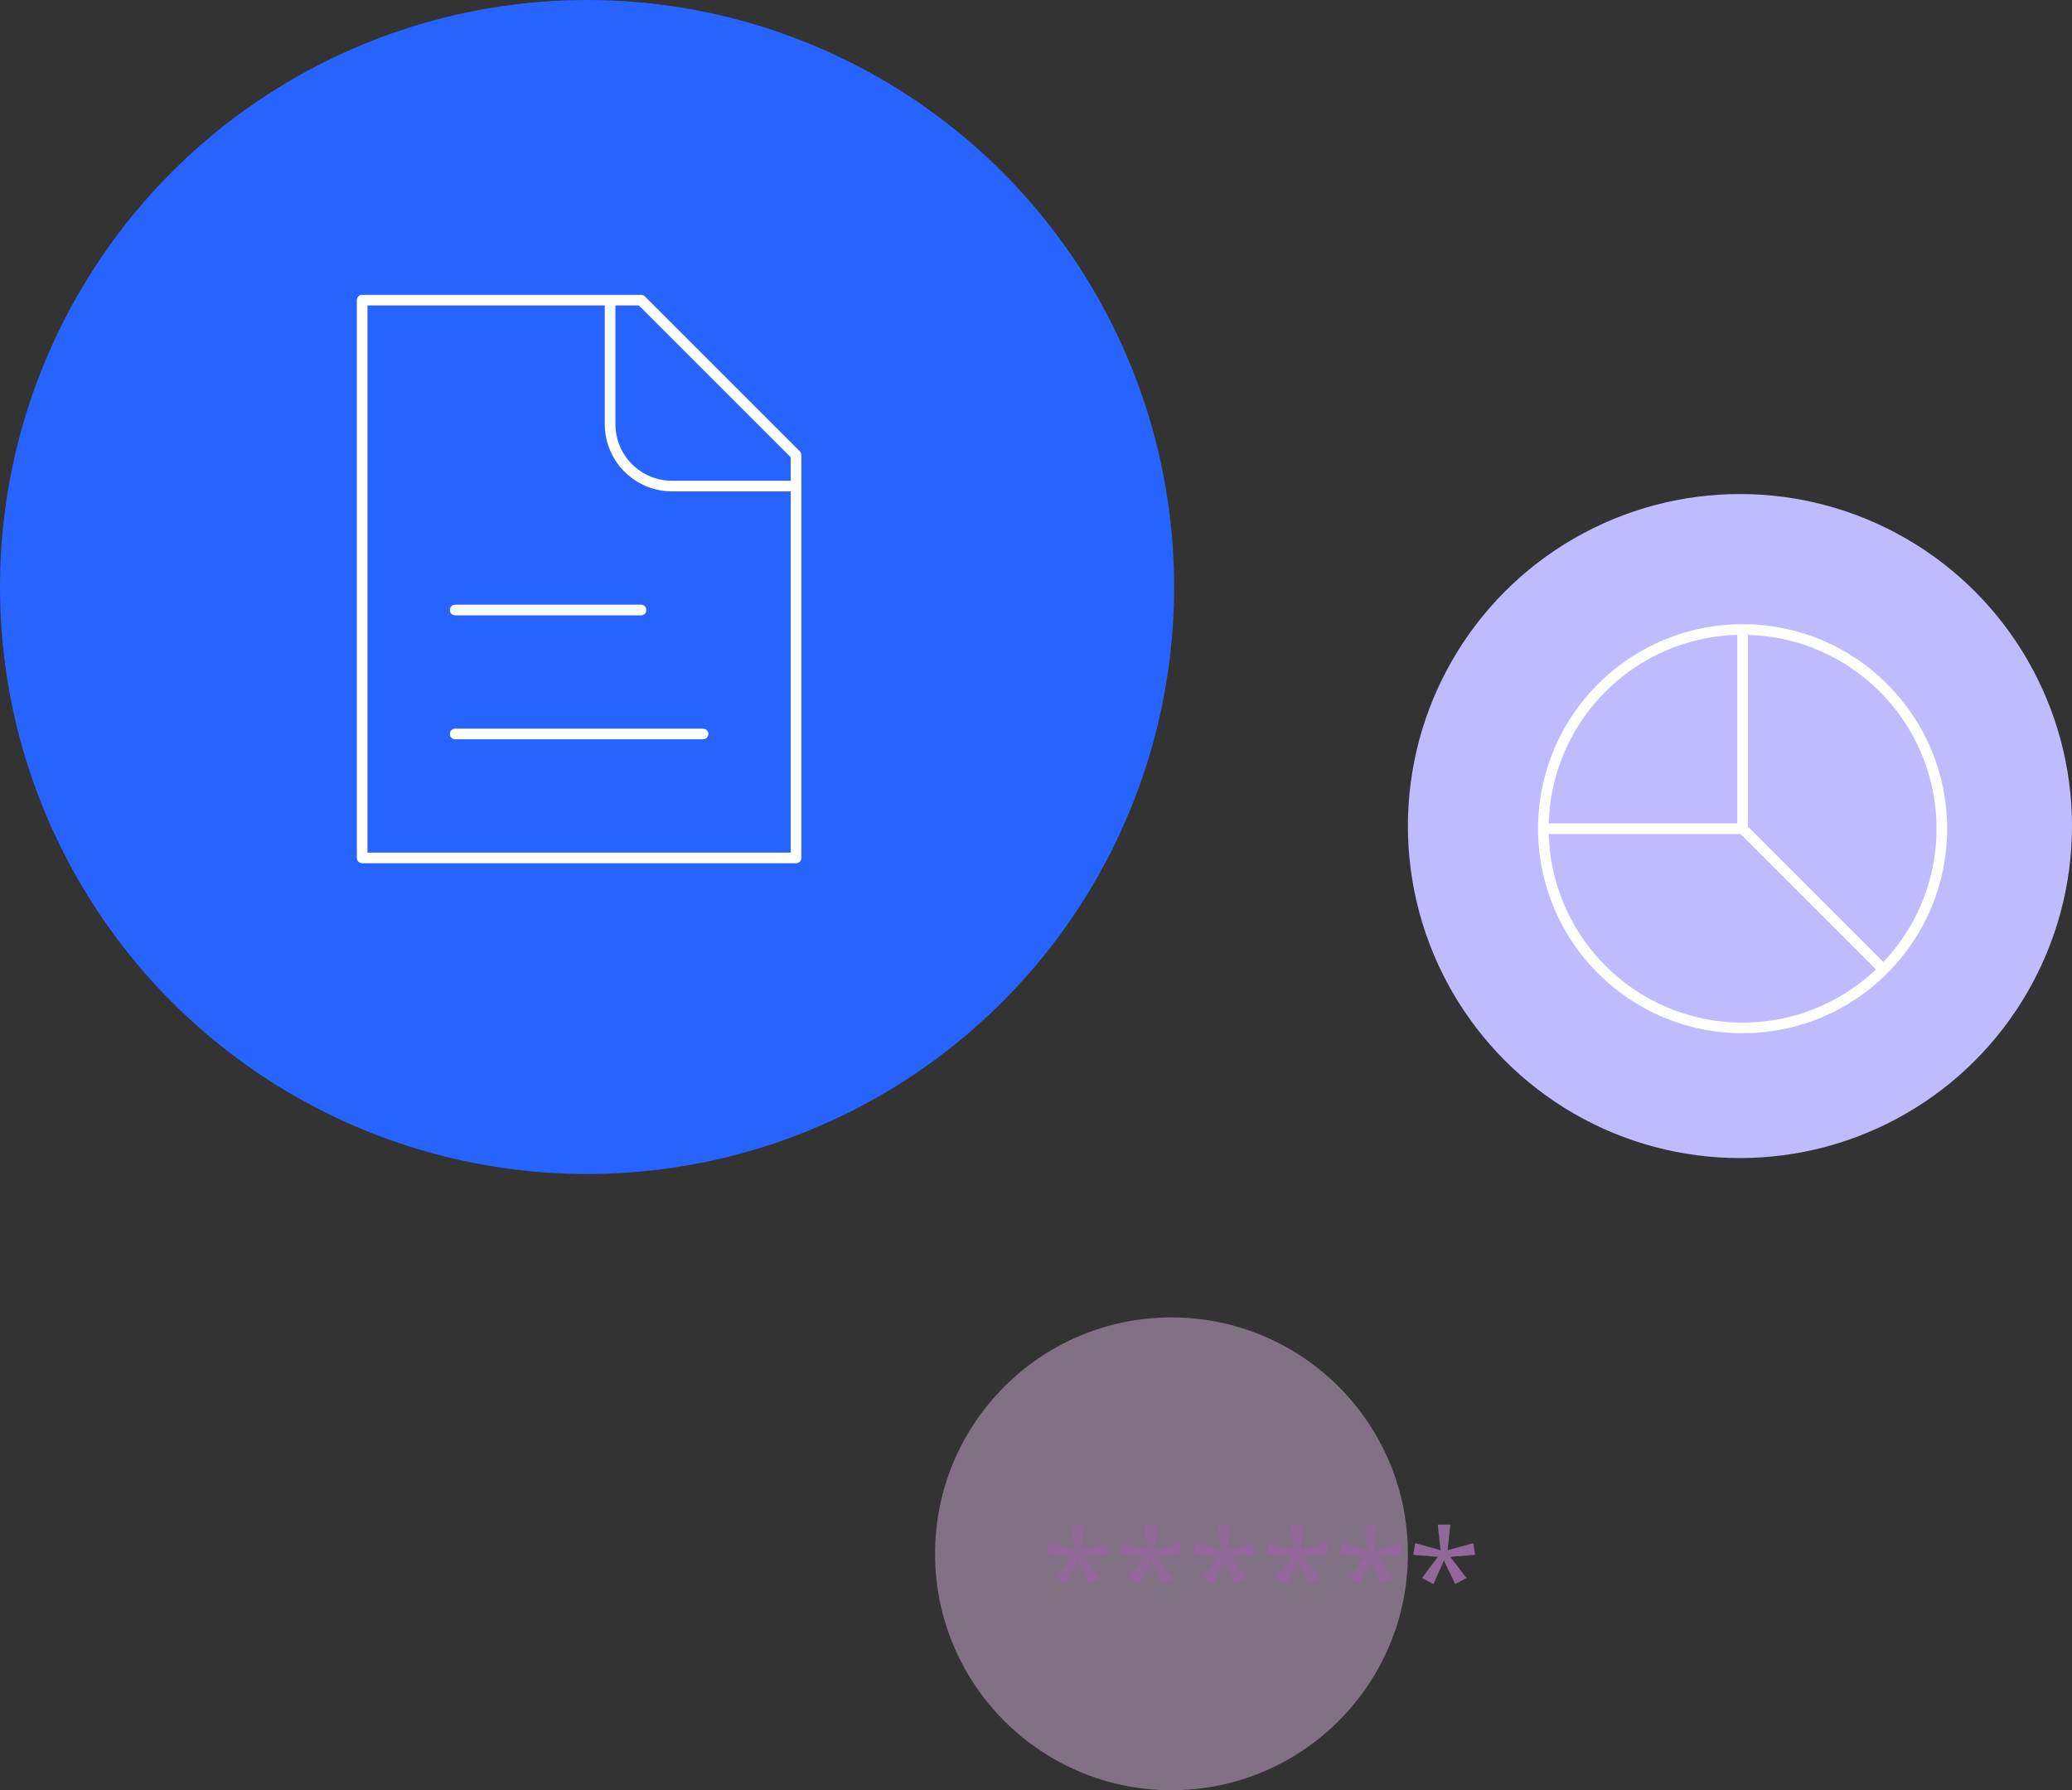
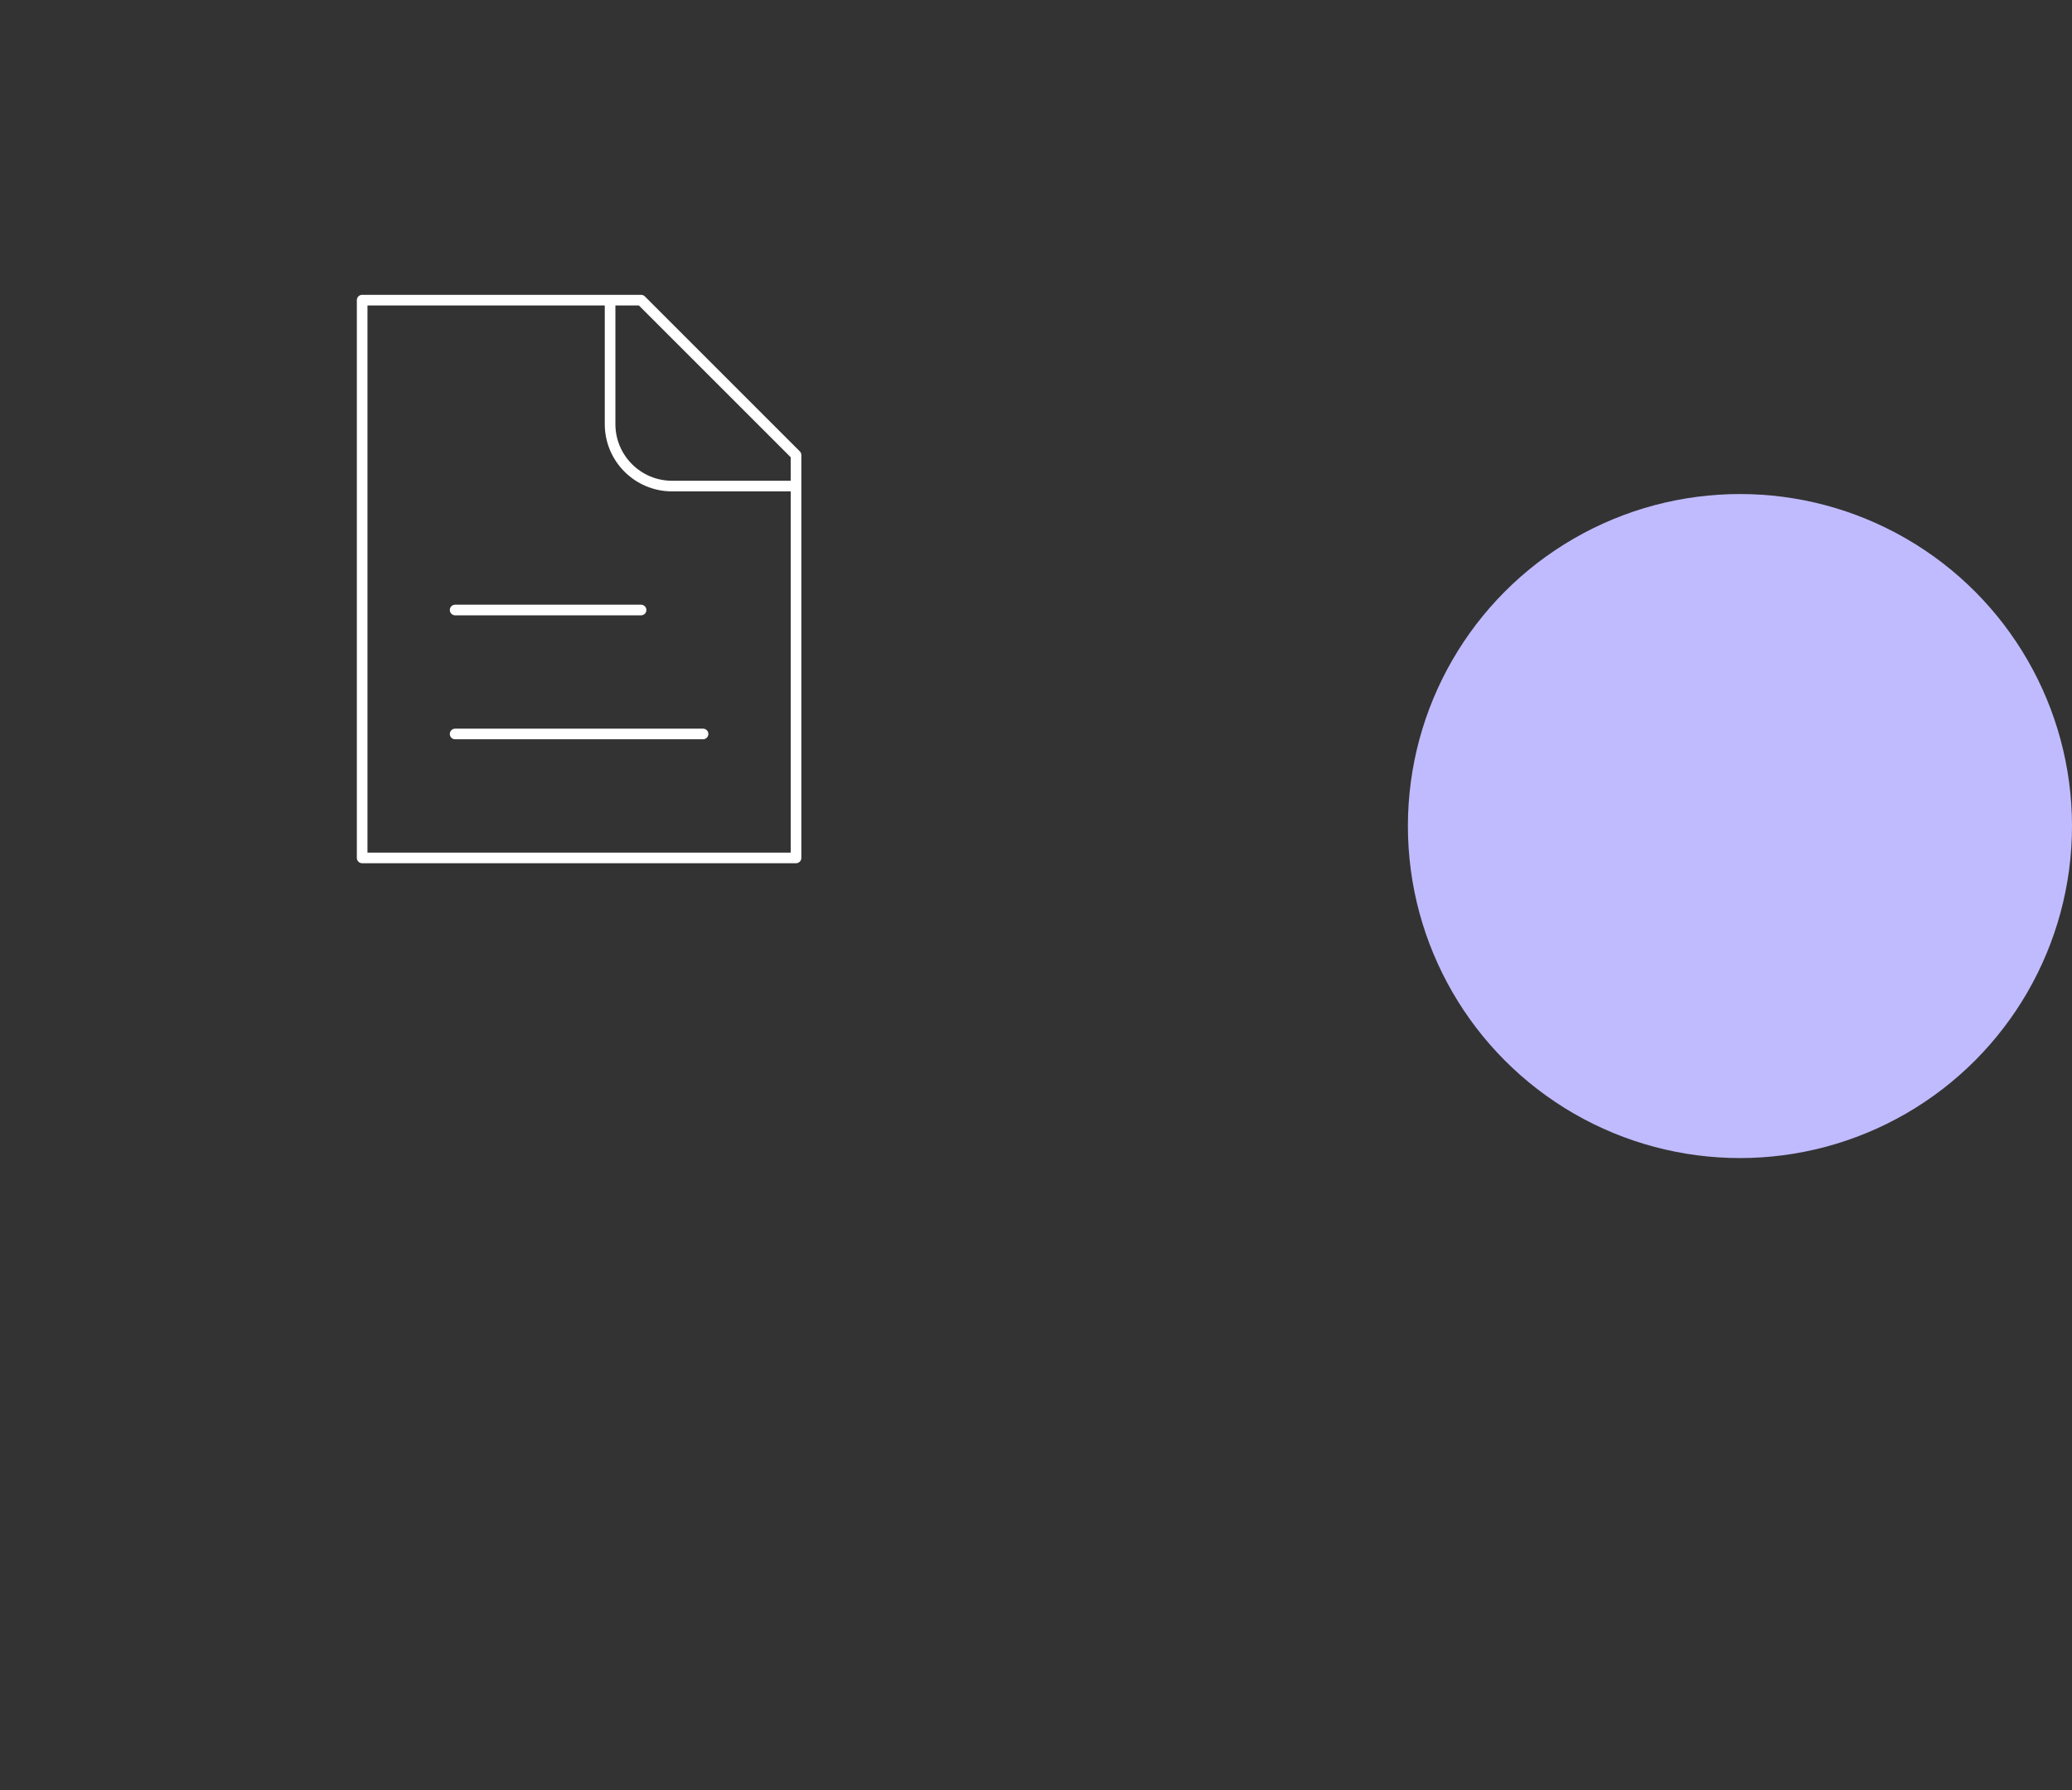
<svg xmlns="http://www.w3.org/2000/svg" width="390" height="337" viewBox="0 0 390 337" fill="none">
  <rect x="0" y="0" width="390" height="337" fill="#333333" stroke="none" />
  <circle cx="327.5" cy="155.5" r="62.5" fill="#C0BBFF" />
-   <circle cx="110.5" cy="110.5" r="110.5" fill="#2764FF" />
-   <path d="M290.5 156C290.5 176.711 307.289 193.5 328 193.5C348.711 193.5 365.5 176.711 365.5 156C365.5 135.289 348.711 118.5 328 118.5M290.5 156C290.5 135.289 307.289 118.5 328 118.5M290.5 156H328M328 118.5V156M328 156L354.481 182.481" stroke="white" stroke-width="2" stroke-linecap="round" stroke-linejoin="round" />
-   <circle cx="220.5" cy="292.5" r="44.5" fill="#F8CAFF" fill-opacity="0.4" />
-   <path d="M204.02 287.006L203.495 291.828L208.354 290.473L208.671 292.694L204.02 293.073L207.047 297.052L204.948 298.2L202.799 293.781L200.846 298.2L198.698 297.052L201.652 293.073L197.05 292.694L197.404 290.473L202.177 291.828L201.652 287.006H204.02ZM217.814 287.006L217.289 291.828L222.147 290.473L222.465 292.694L217.814 293.073L220.841 297.052L218.742 298.2L216.593 293.781L214.64 298.2L212.492 297.052L215.446 293.073L210.844 292.694L211.198 290.473L215.971 291.828L215.446 287.006H217.814ZM231.608 287.006L231.083 291.828L235.941 290.473L236.259 292.694L231.608 293.073L234.635 297.052L232.536 298.2L230.387 293.781L228.434 298.2L226.286 297.052L229.24 293.073L224.638 292.694L224.992 290.473L229.765 291.828L229.24 287.006H231.608ZM245.402 287.006L244.877 291.828L249.735 290.473L250.053 292.694L245.402 293.073L248.429 297.052L246.33 298.2L244.181 293.781L242.228 298.2L240.08 297.052L243.034 293.073L238.432 292.694L238.786 290.473L243.559 291.828L243.034 287.006H245.402ZM259.196 287.006L258.671 291.828L263.529 290.473L263.847 292.694L259.196 293.073L262.223 297.052L260.124 298.2L257.975 293.781L256.022 298.2L253.874 297.052L256.828 293.073L252.226 292.694L252.58 290.473L257.353 291.828L256.828 287.006H259.196ZM272.99 287.006L272.465 291.828L277.323 290.473L277.641 292.694L272.99 293.073L276.017 297.052L273.917 298.2L271.769 293.781L269.816 298.2L267.667 297.052L270.622 293.073L266.02 292.694L266.374 290.473L271.146 291.828L270.622 287.006H272.99Z" fill="#926799" />
  <path d="M68.167 56.5V55.5C67.614 55.5 67.167 55.948 67.167 56.5H68.167ZM149.833 161.5V162.5C150.386 162.5 150.833 162.052 150.833 161.5H149.833ZM68.167 161.5H67.167C67.167 162.052 67.614 162.5 68.167 162.5V161.5ZM120.667 56.5L121.374 55.793C121.186 55.605 120.932 55.5 120.667 55.5V56.5ZM149.833 85.667H150.833C150.833 85.401 150.728 85.147 150.54 84.96L149.833 85.667ZM85.667 137.167C85.114 137.167 84.667 137.614 84.667 138.167C84.667 138.719 85.114 139.167 85.667 139.167V137.167ZM132.333 139.167C132.886 139.167 133.333 138.719 133.333 138.167C133.333 137.614 132.886 137.167 132.333 137.167V139.167ZM85.667 113.833C85.114 113.833 84.667 114.281 84.667 114.833C84.667 115.386 85.114 115.833 85.667 115.833V113.833ZM120.667 115.833C121.219 115.833 121.667 115.386 121.667 114.833C121.667 114.281 121.219 113.833 120.667 113.833V115.833ZM149.833 160.5H68.167V162.5H149.833V160.5ZM69.167 161.5V56.5H67.167V161.5H69.167ZM68.167 57.5H120.667V55.5H68.167V57.5ZM148.833 85.667V161.5H150.833V85.667H148.833ZM119.96 57.207L149.126 86.374L150.54 84.96L121.374 55.793L119.96 57.207ZM113.833 56.5V79.833H115.833V56.5H113.833ZM126.5 92.5H149.833V90.5H126.5V92.5ZM113.833 79.833C113.833 86.829 119.504 92.5 126.5 92.5V90.5C120.609 90.5 115.833 85.724 115.833 79.833H113.833ZM85.667 139.167H132.333V137.167H85.667V139.167ZM85.667 115.833H120.667V113.833H85.667V115.833Z" fill="white" />
</svg>